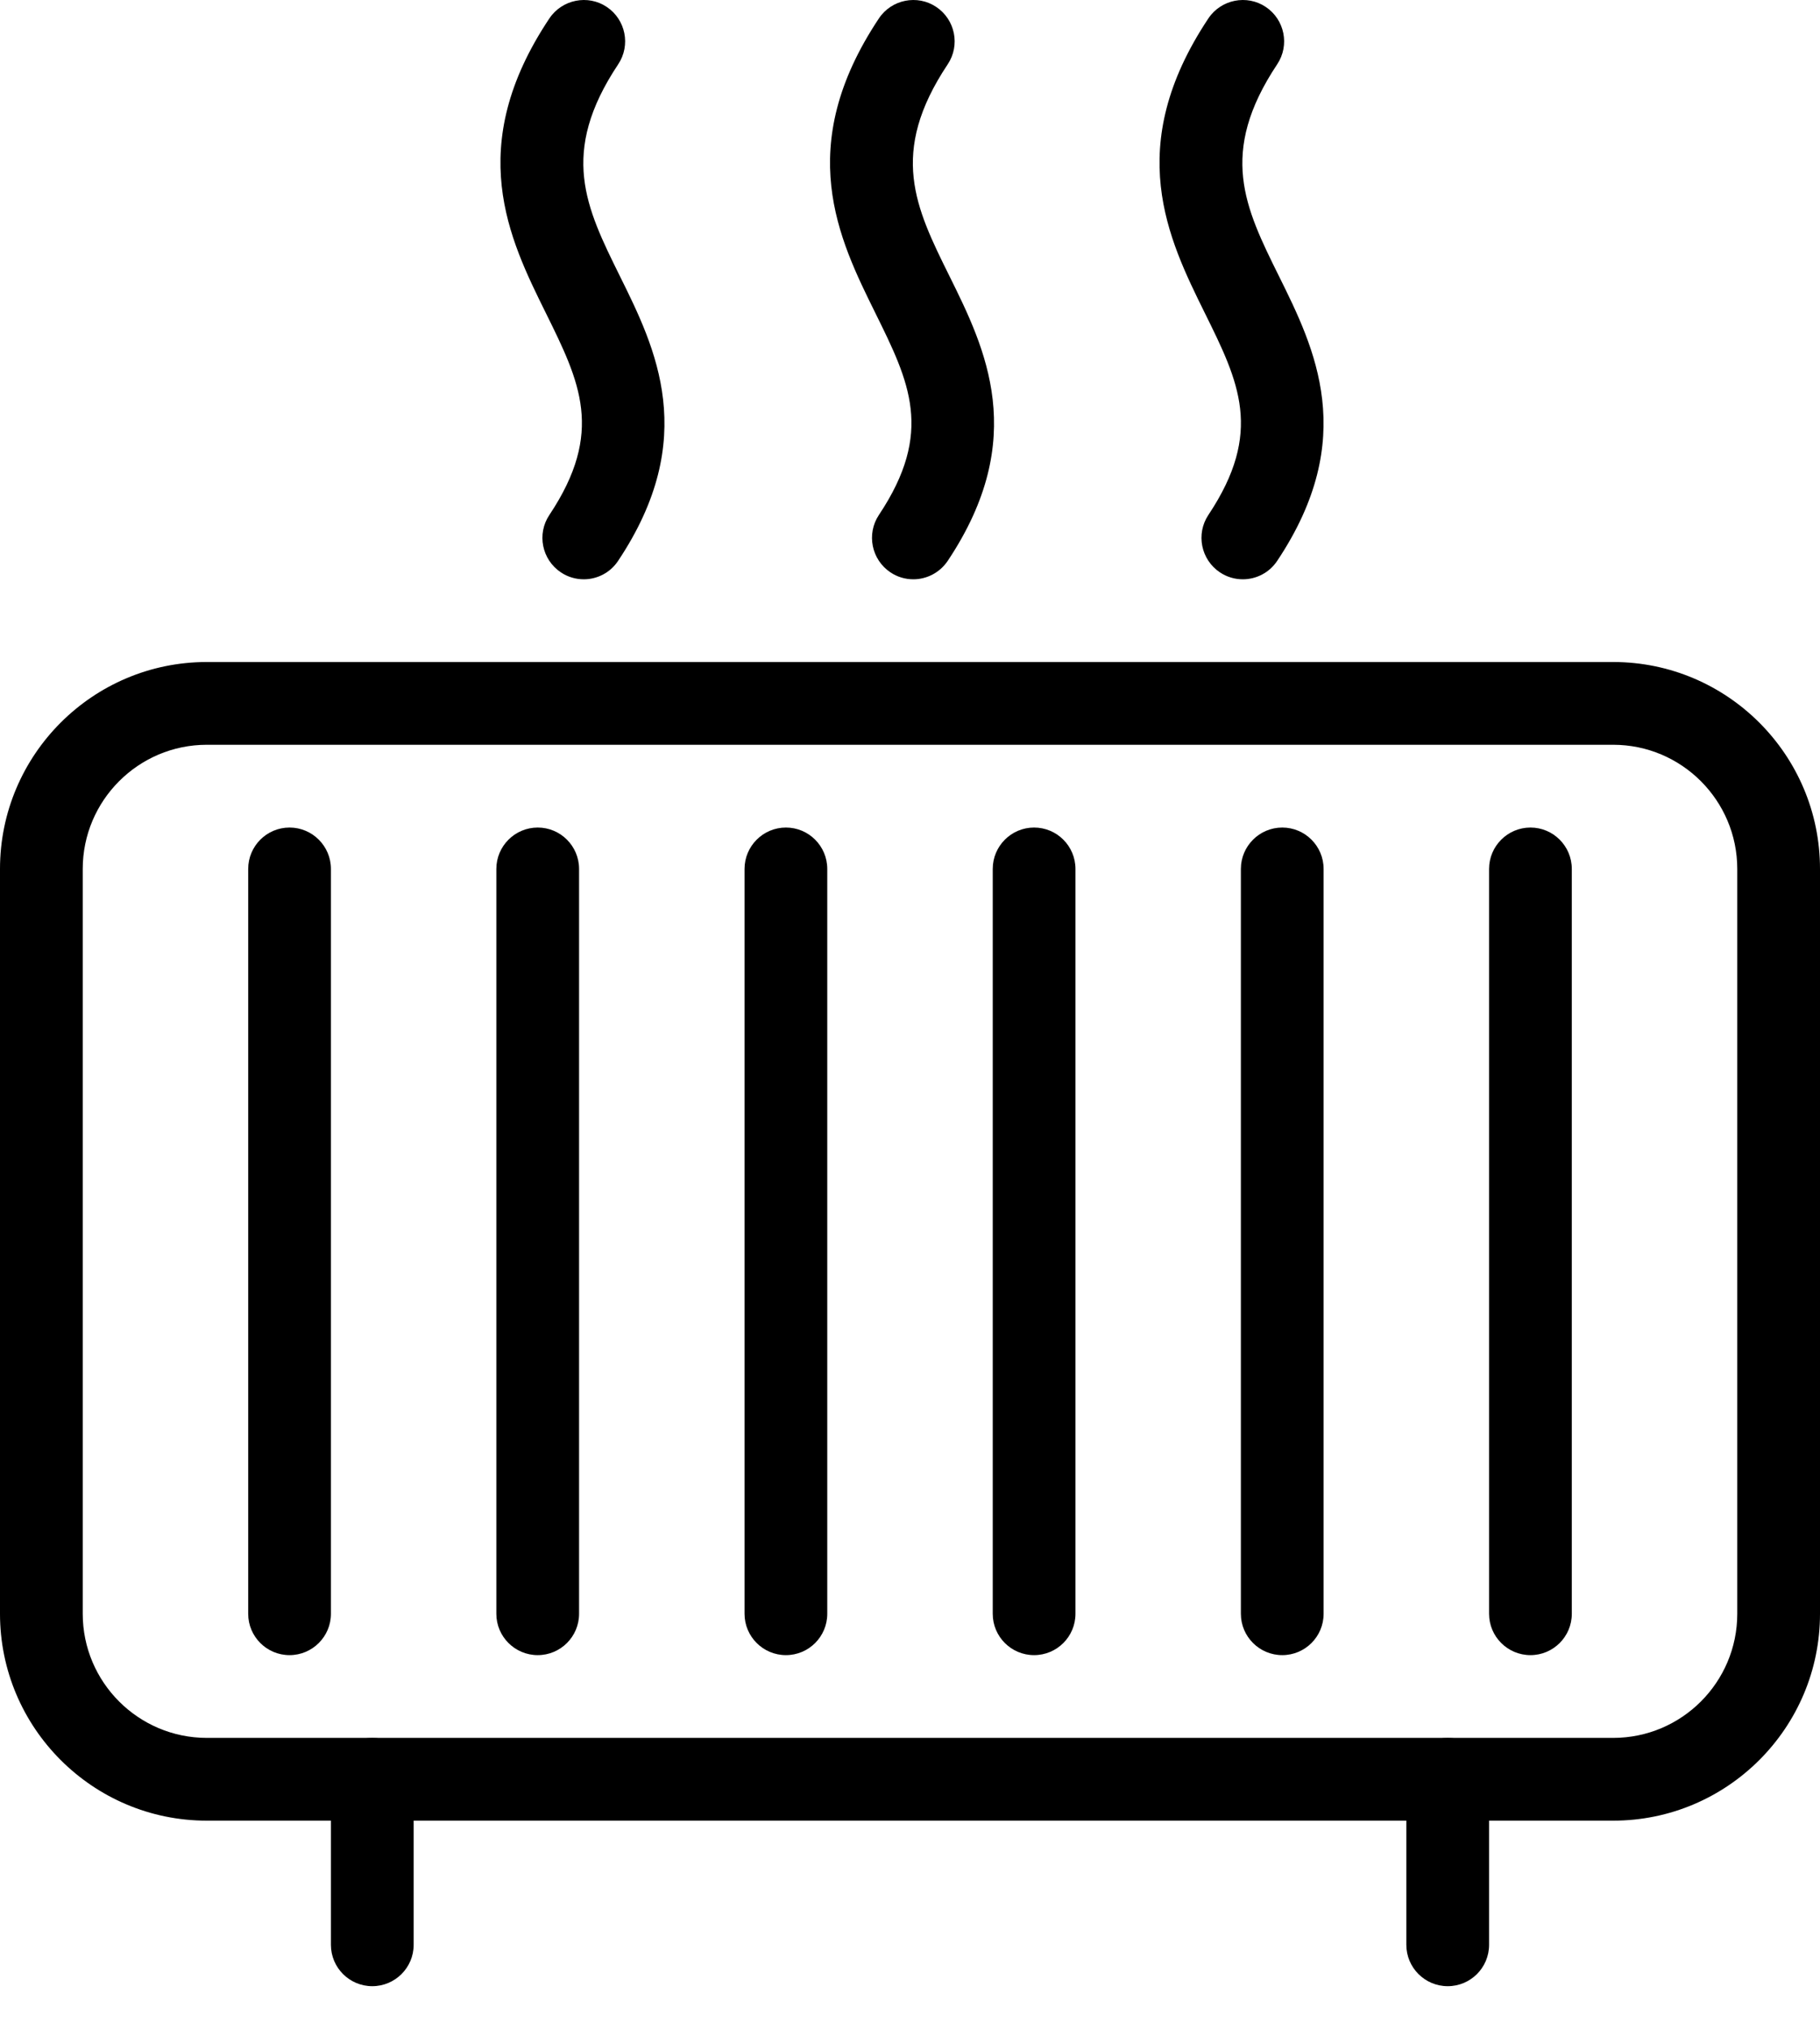
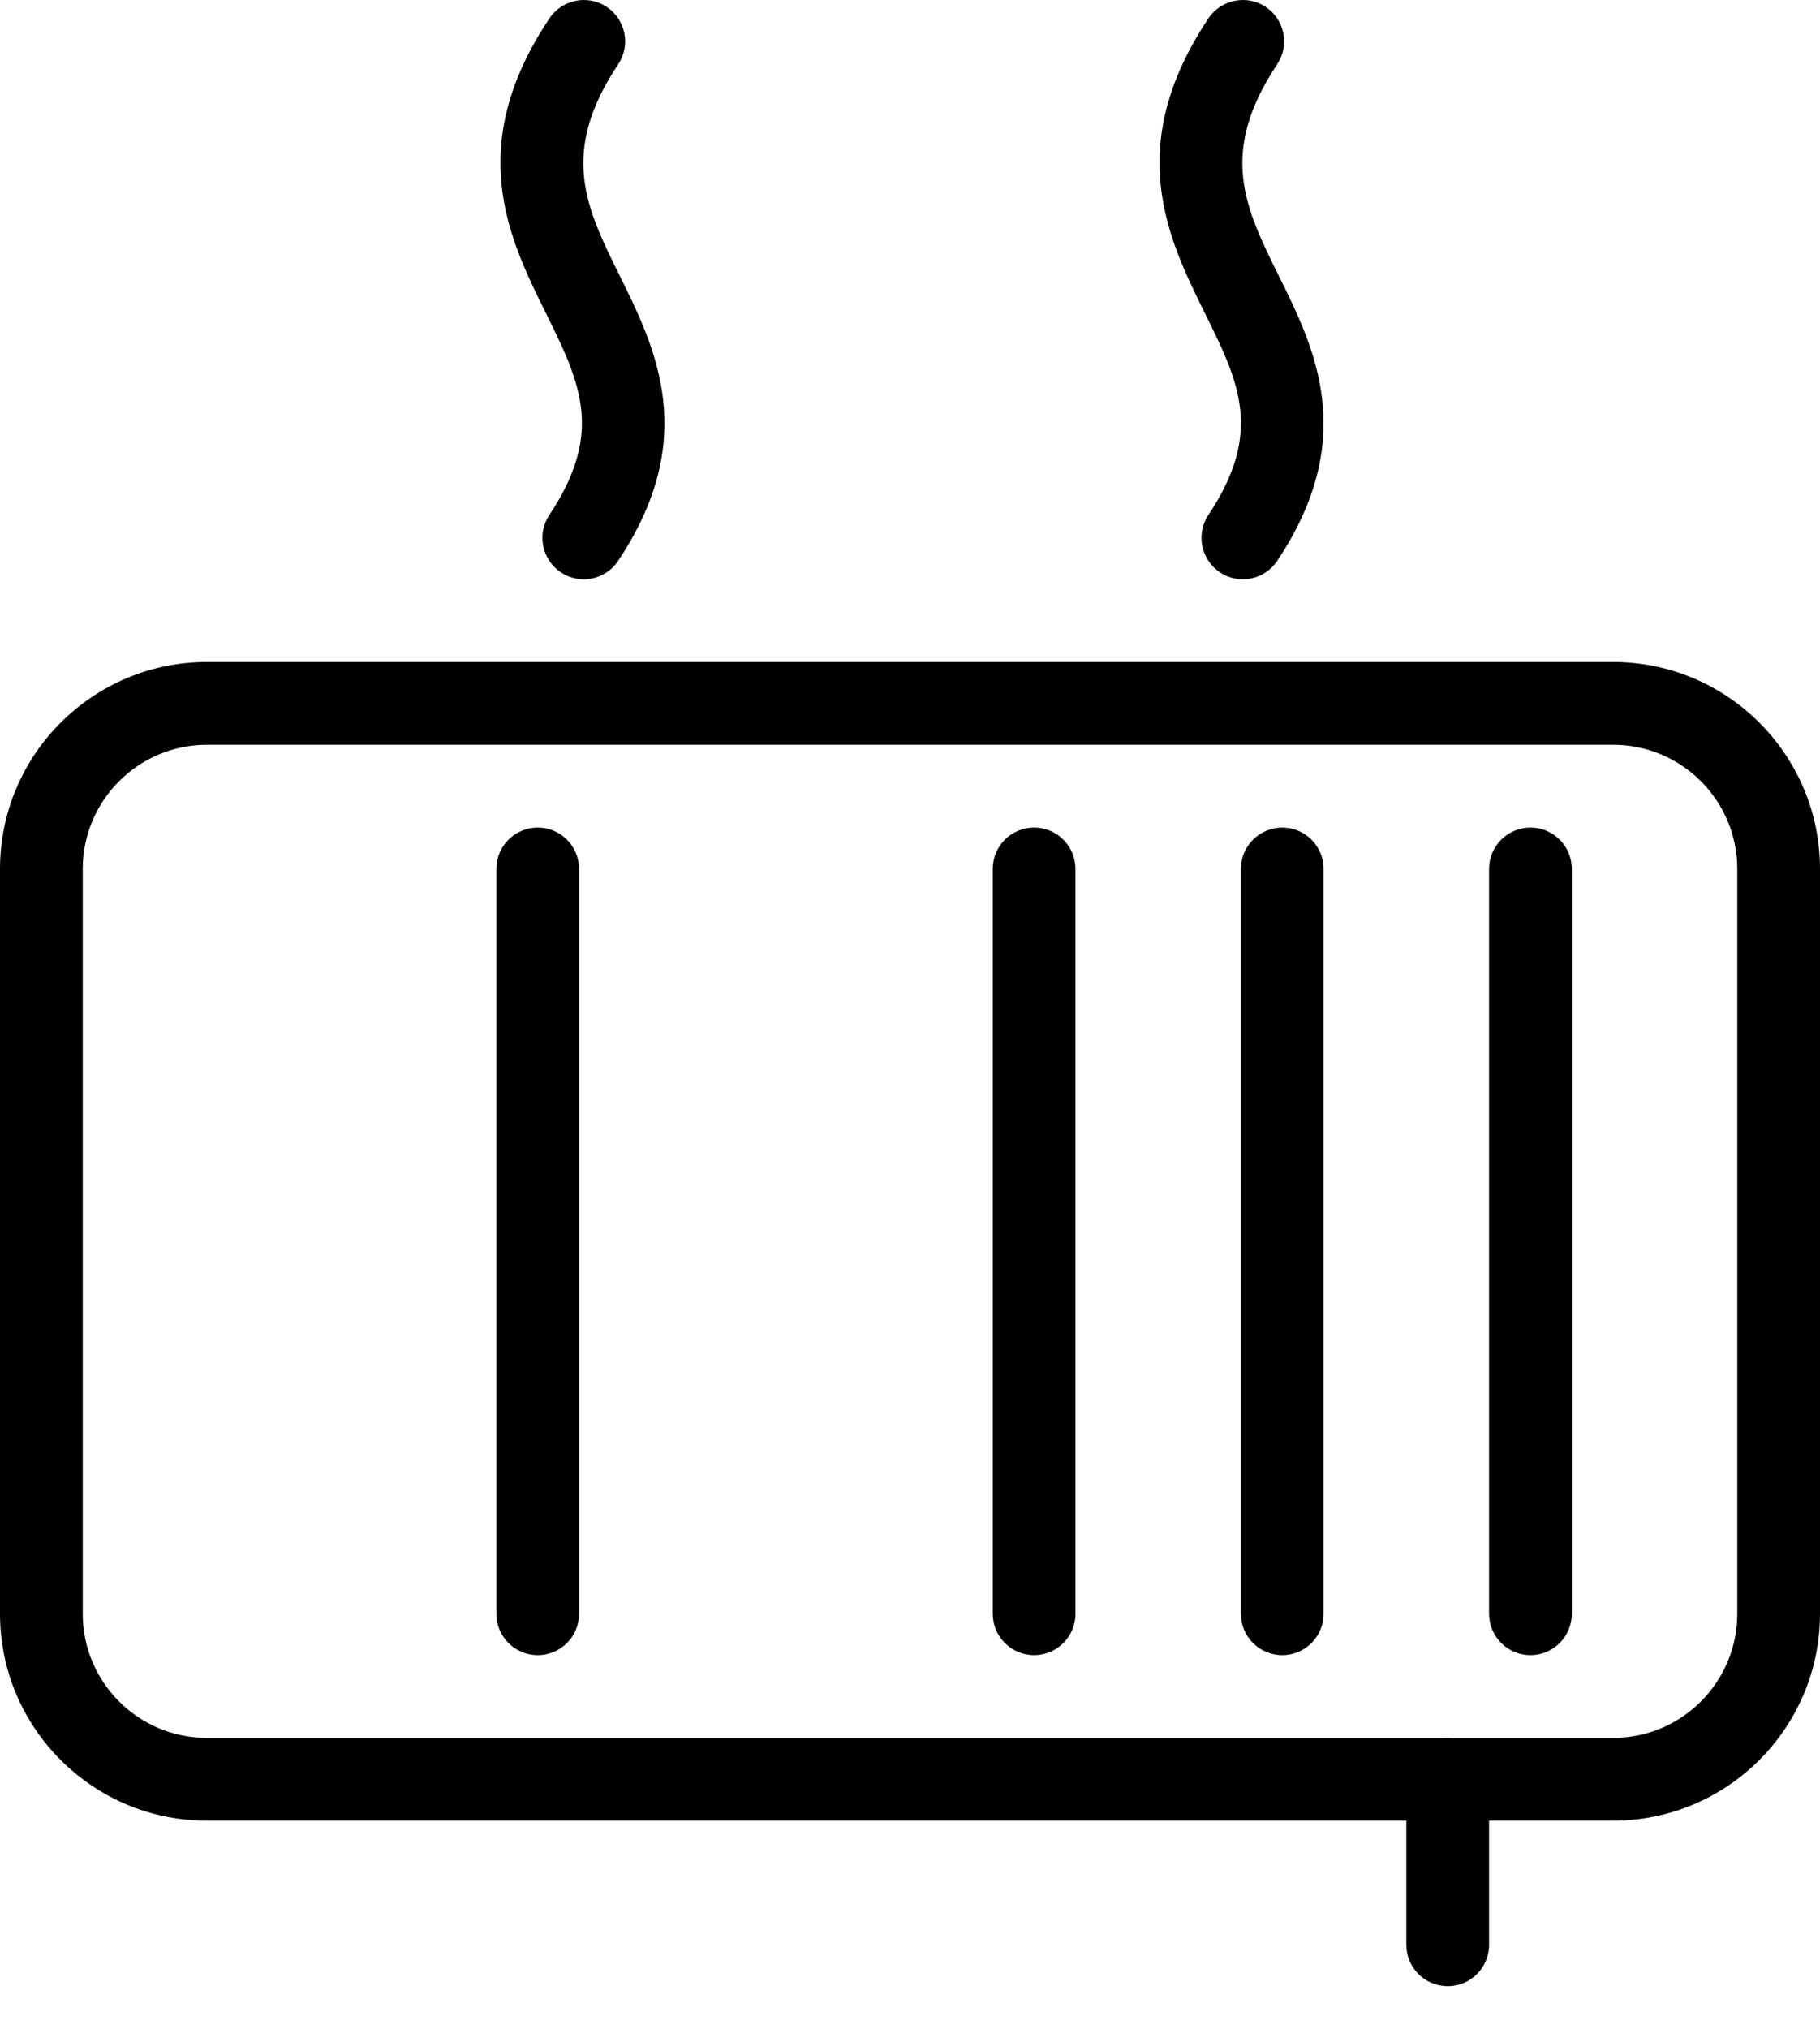
<svg xmlns="http://www.w3.org/2000/svg" width="35" height="39" viewBox="0 0 35 39" fill="none">
  <path d="M11.921 5.308C11.267 3.986 10.751 2.942 11.889 1.235C12.132 0.869 12.032 0.376 11.668 0.133C11.307 -0.109 10.81 -0.012 10.565 0.354C8.917 2.823 9.792 4.592 10.495 6.013C11.152 7.343 11.628 8.304 10.565 9.899C10.32 10.265 10.421 10.758 10.785 11.002C10.92 11.093 11.074 11.136 11.227 11.136C11.483 11.136 11.735 11.011 11.887 10.781C13.461 8.423 12.608 6.695 11.921 5.308Z" fill="black" />
-   <path d="M18.259 5.308C17.604 3.986 17.088 2.942 18.226 1.235C18.469 0.869 18.369 0.376 18.004 0.133C17.643 -0.109 17.145 -0.012 16.902 0.354C15.255 2.825 16.13 4.594 16.832 6.014C17.489 7.344 17.965 8.305 16.902 9.899C16.659 10.265 16.759 10.758 17.123 11.002C17.258 11.093 17.411 11.136 17.564 11.136C17.82 11.136 18.071 11.011 18.226 10.781C19.799 8.423 18.946 6.695 18.259 5.308Z" fill="black" />
  <path d="M24.595 5.308C23.94 3.986 23.425 2.942 24.562 1.235C24.805 0.869 24.705 0.376 24.341 0.133C23.98 -0.109 23.482 -0.012 23.238 0.354C21.592 2.825 22.467 4.594 23.168 6.014C23.826 7.344 24.301 8.305 23.238 9.899C22.995 10.265 23.095 10.758 23.459 11.002C23.595 11.093 23.747 11.136 23.9 11.136C24.158 11.136 24.409 11.011 24.562 10.781C26.136 8.423 25.283 6.695 24.595 5.308Z" fill="black" />
  <path d="M31.023 12.726H3.977C1.783 12.726 0 14.511 0 16.704V31.022C0 33.214 1.783 34.999 3.977 34.999H31.023C33.217 34.999 35 33.214 35 31.022V16.704C35 14.511 33.217 12.726 31.023 12.726ZM33.409 31.022C33.409 32.338 32.339 33.408 31.023 33.408H3.977C2.662 33.408 1.591 32.338 1.591 31.022V16.704C1.591 15.388 2.662 14.317 3.977 14.317H31.023C32.339 14.317 33.409 15.388 33.409 16.704V31.022Z" fill="black" />
-   <path d="M5.568 15.908C5.129 15.908 4.773 16.265 4.773 16.704V31.022C4.773 31.461 5.129 31.817 5.568 31.817C6.007 31.817 6.364 31.461 6.364 31.022V16.704C6.364 16.265 6.007 15.908 5.568 15.908Z" fill="black" />
  <path d="M10.341 15.908C9.902 15.908 9.545 16.265 9.545 16.704V31.022C9.545 31.461 9.902 31.817 10.341 31.817C10.78 31.817 11.136 31.461 11.136 31.022V16.704C11.136 16.265 10.78 15.908 10.341 15.908Z" fill="black" />
-   <path d="M15.114 15.908C14.675 15.908 14.318 16.265 14.318 16.704V31.022C14.318 31.461 14.675 31.817 15.114 31.817C15.553 31.817 15.909 31.461 15.909 31.022V16.704C15.909 16.265 15.553 15.908 15.114 15.908Z" fill="black" />
  <path d="M19.886 15.908C19.447 15.908 19.091 16.265 19.091 16.704V31.022C19.091 31.461 19.447 31.817 19.886 31.817C20.326 31.817 20.682 31.461 20.682 31.022V16.704C20.682 16.265 20.326 15.908 19.886 15.908Z" fill="black" />
  <path d="M24.659 15.908C24.22 15.908 23.863 16.265 23.863 16.704V31.022C23.863 31.461 24.22 31.817 24.659 31.817C25.098 31.817 25.454 31.461 25.454 31.022V16.704C25.454 16.265 25.098 15.908 24.659 15.908Z" fill="black" />
  <path d="M29.432 15.908C28.993 15.908 28.636 16.265 28.636 16.704V31.022C28.636 31.461 28.993 31.817 29.432 31.817C29.871 31.817 30.227 31.461 30.227 31.022V16.704C30.227 16.265 29.871 15.908 29.432 15.908Z" fill="black" />
-   <path d="M7.159 33.408C6.72 33.408 6.364 33.765 6.364 34.204V37.386C6.364 37.825 6.72 38.181 7.159 38.181C7.598 38.181 7.955 37.825 7.955 37.386V34.204C7.955 33.765 7.598 33.408 7.159 33.408Z" fill="black" />
  <path d="M27.841 33.408C27.402 33.408 27.045 33.765 27.045 34.204V37.386C27.045 37.825 27.402 38.181 27.841 38.181C28.28 38.181 28.636 37.825 28.636 37.386V34.204C28.636 33.765 28.28 33.408 27.841 33.408Z" fill="black" />
</svg>